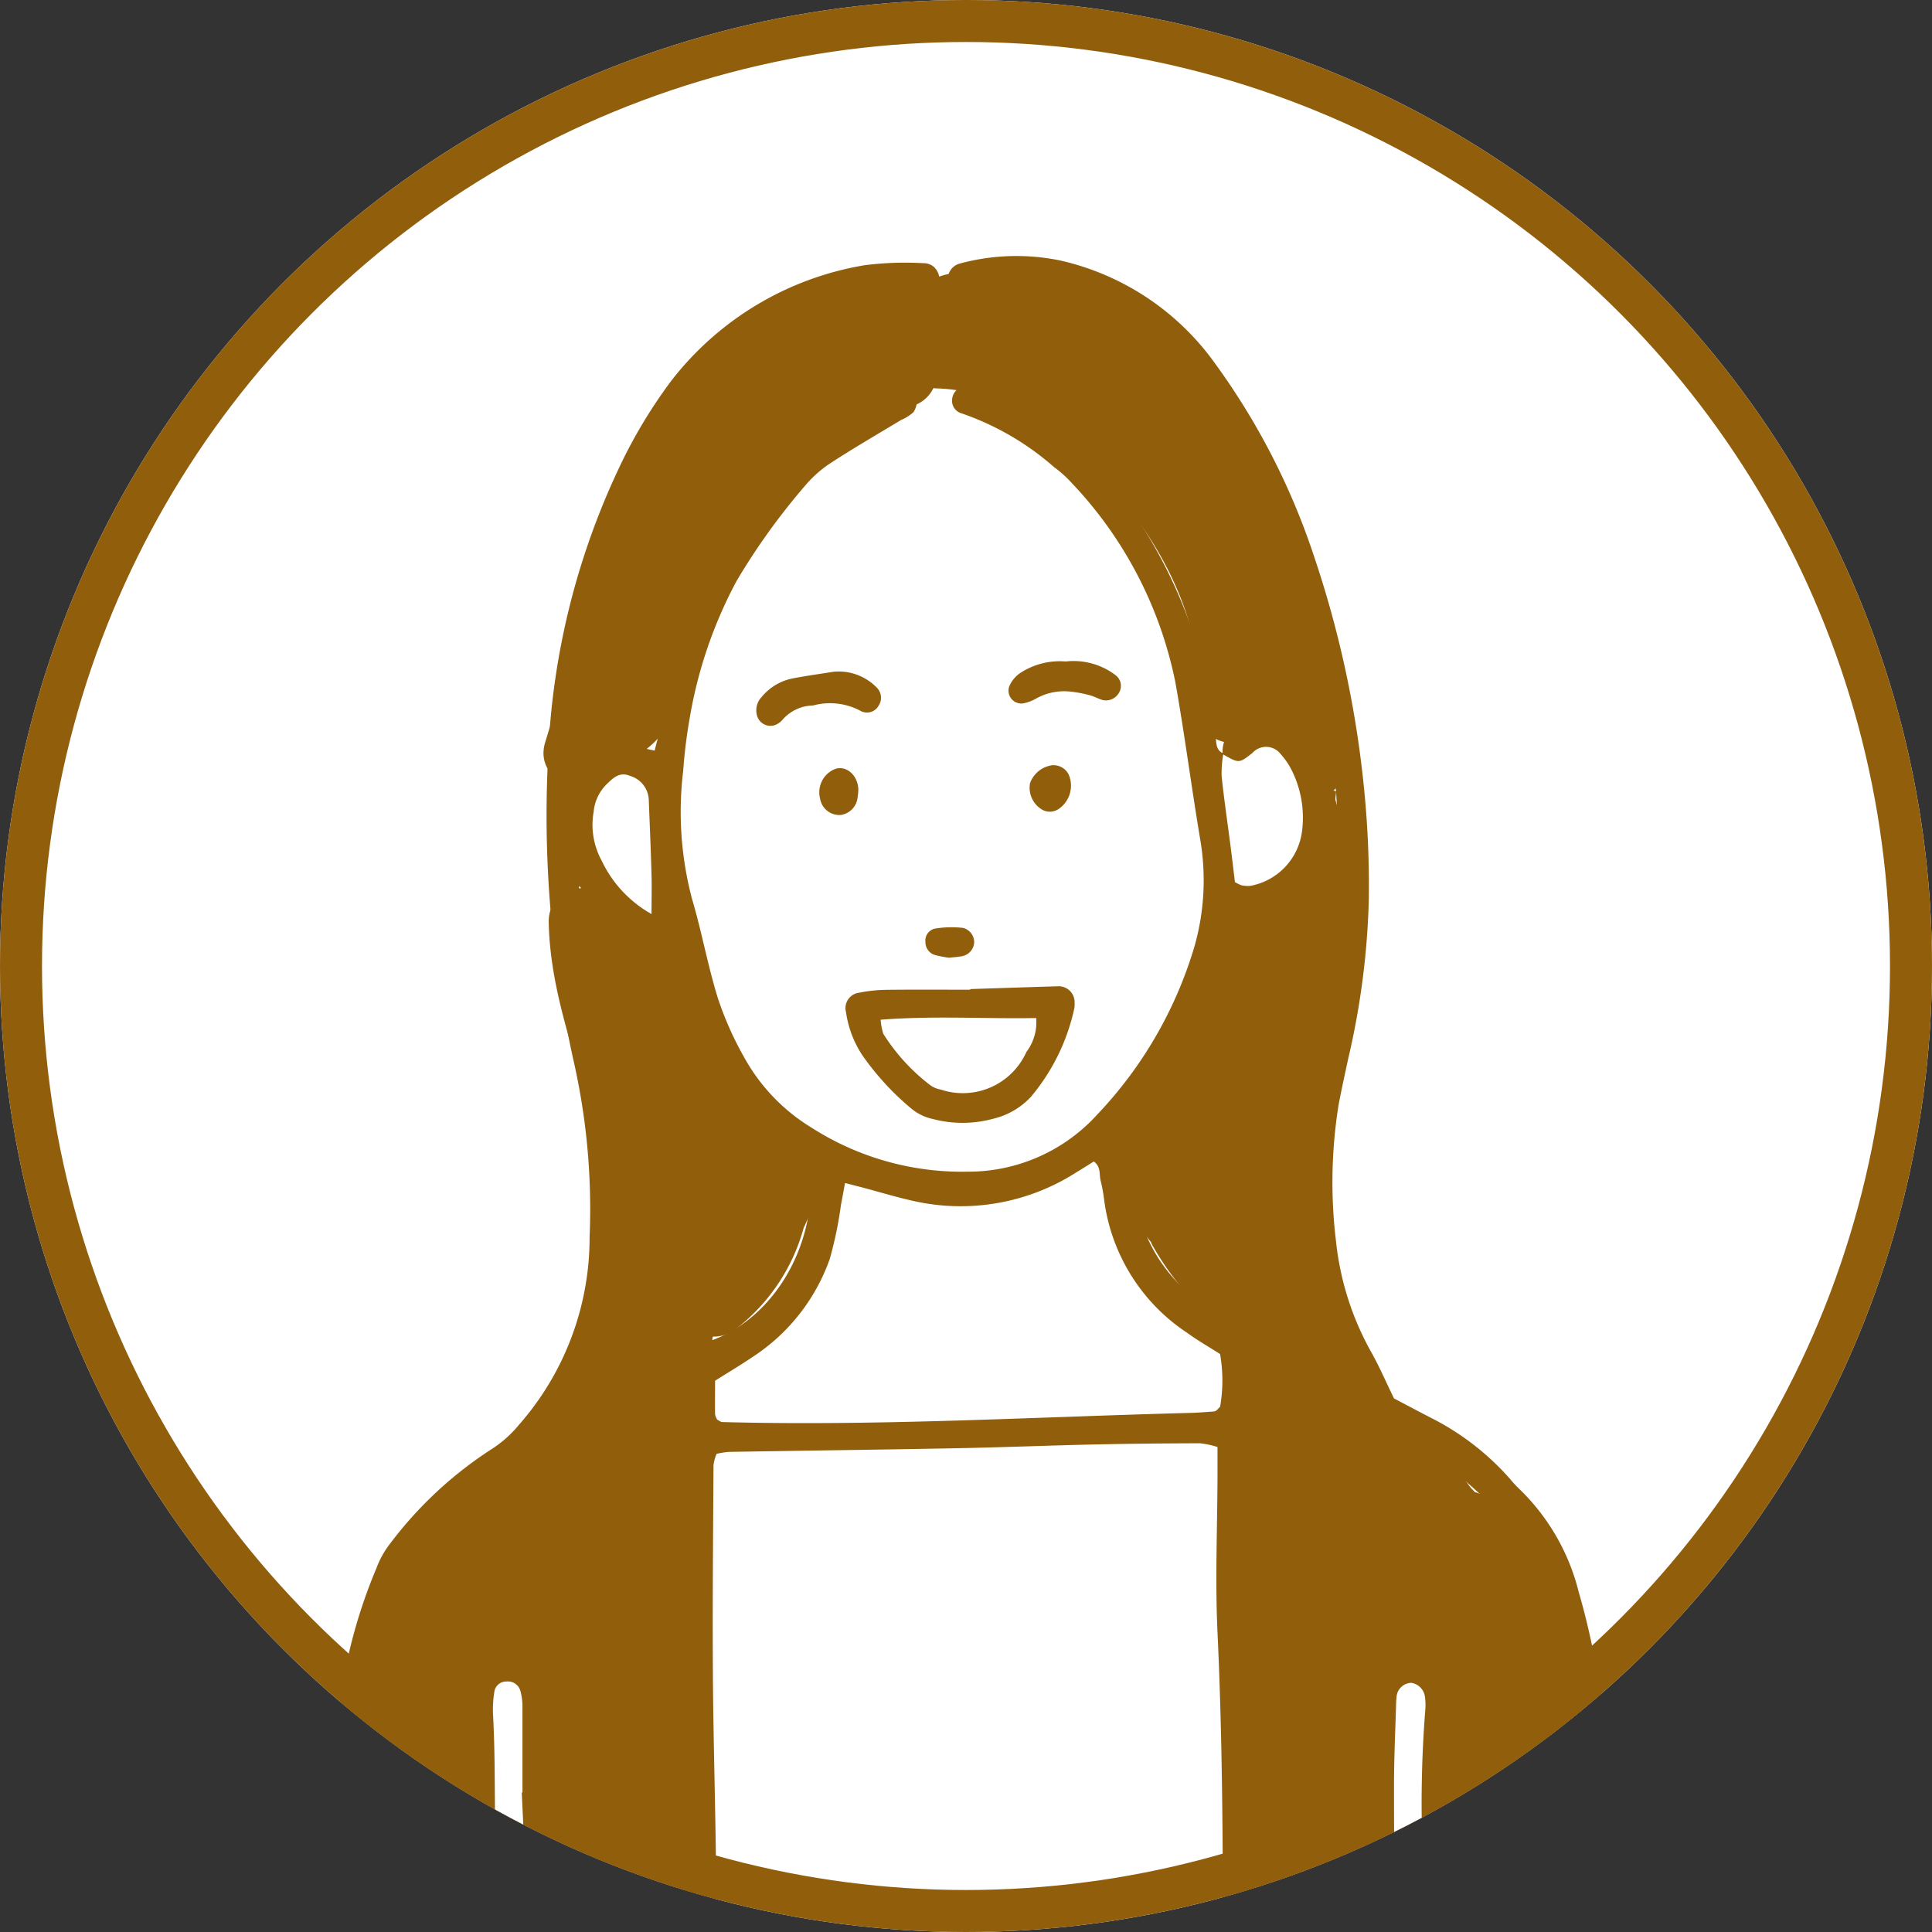
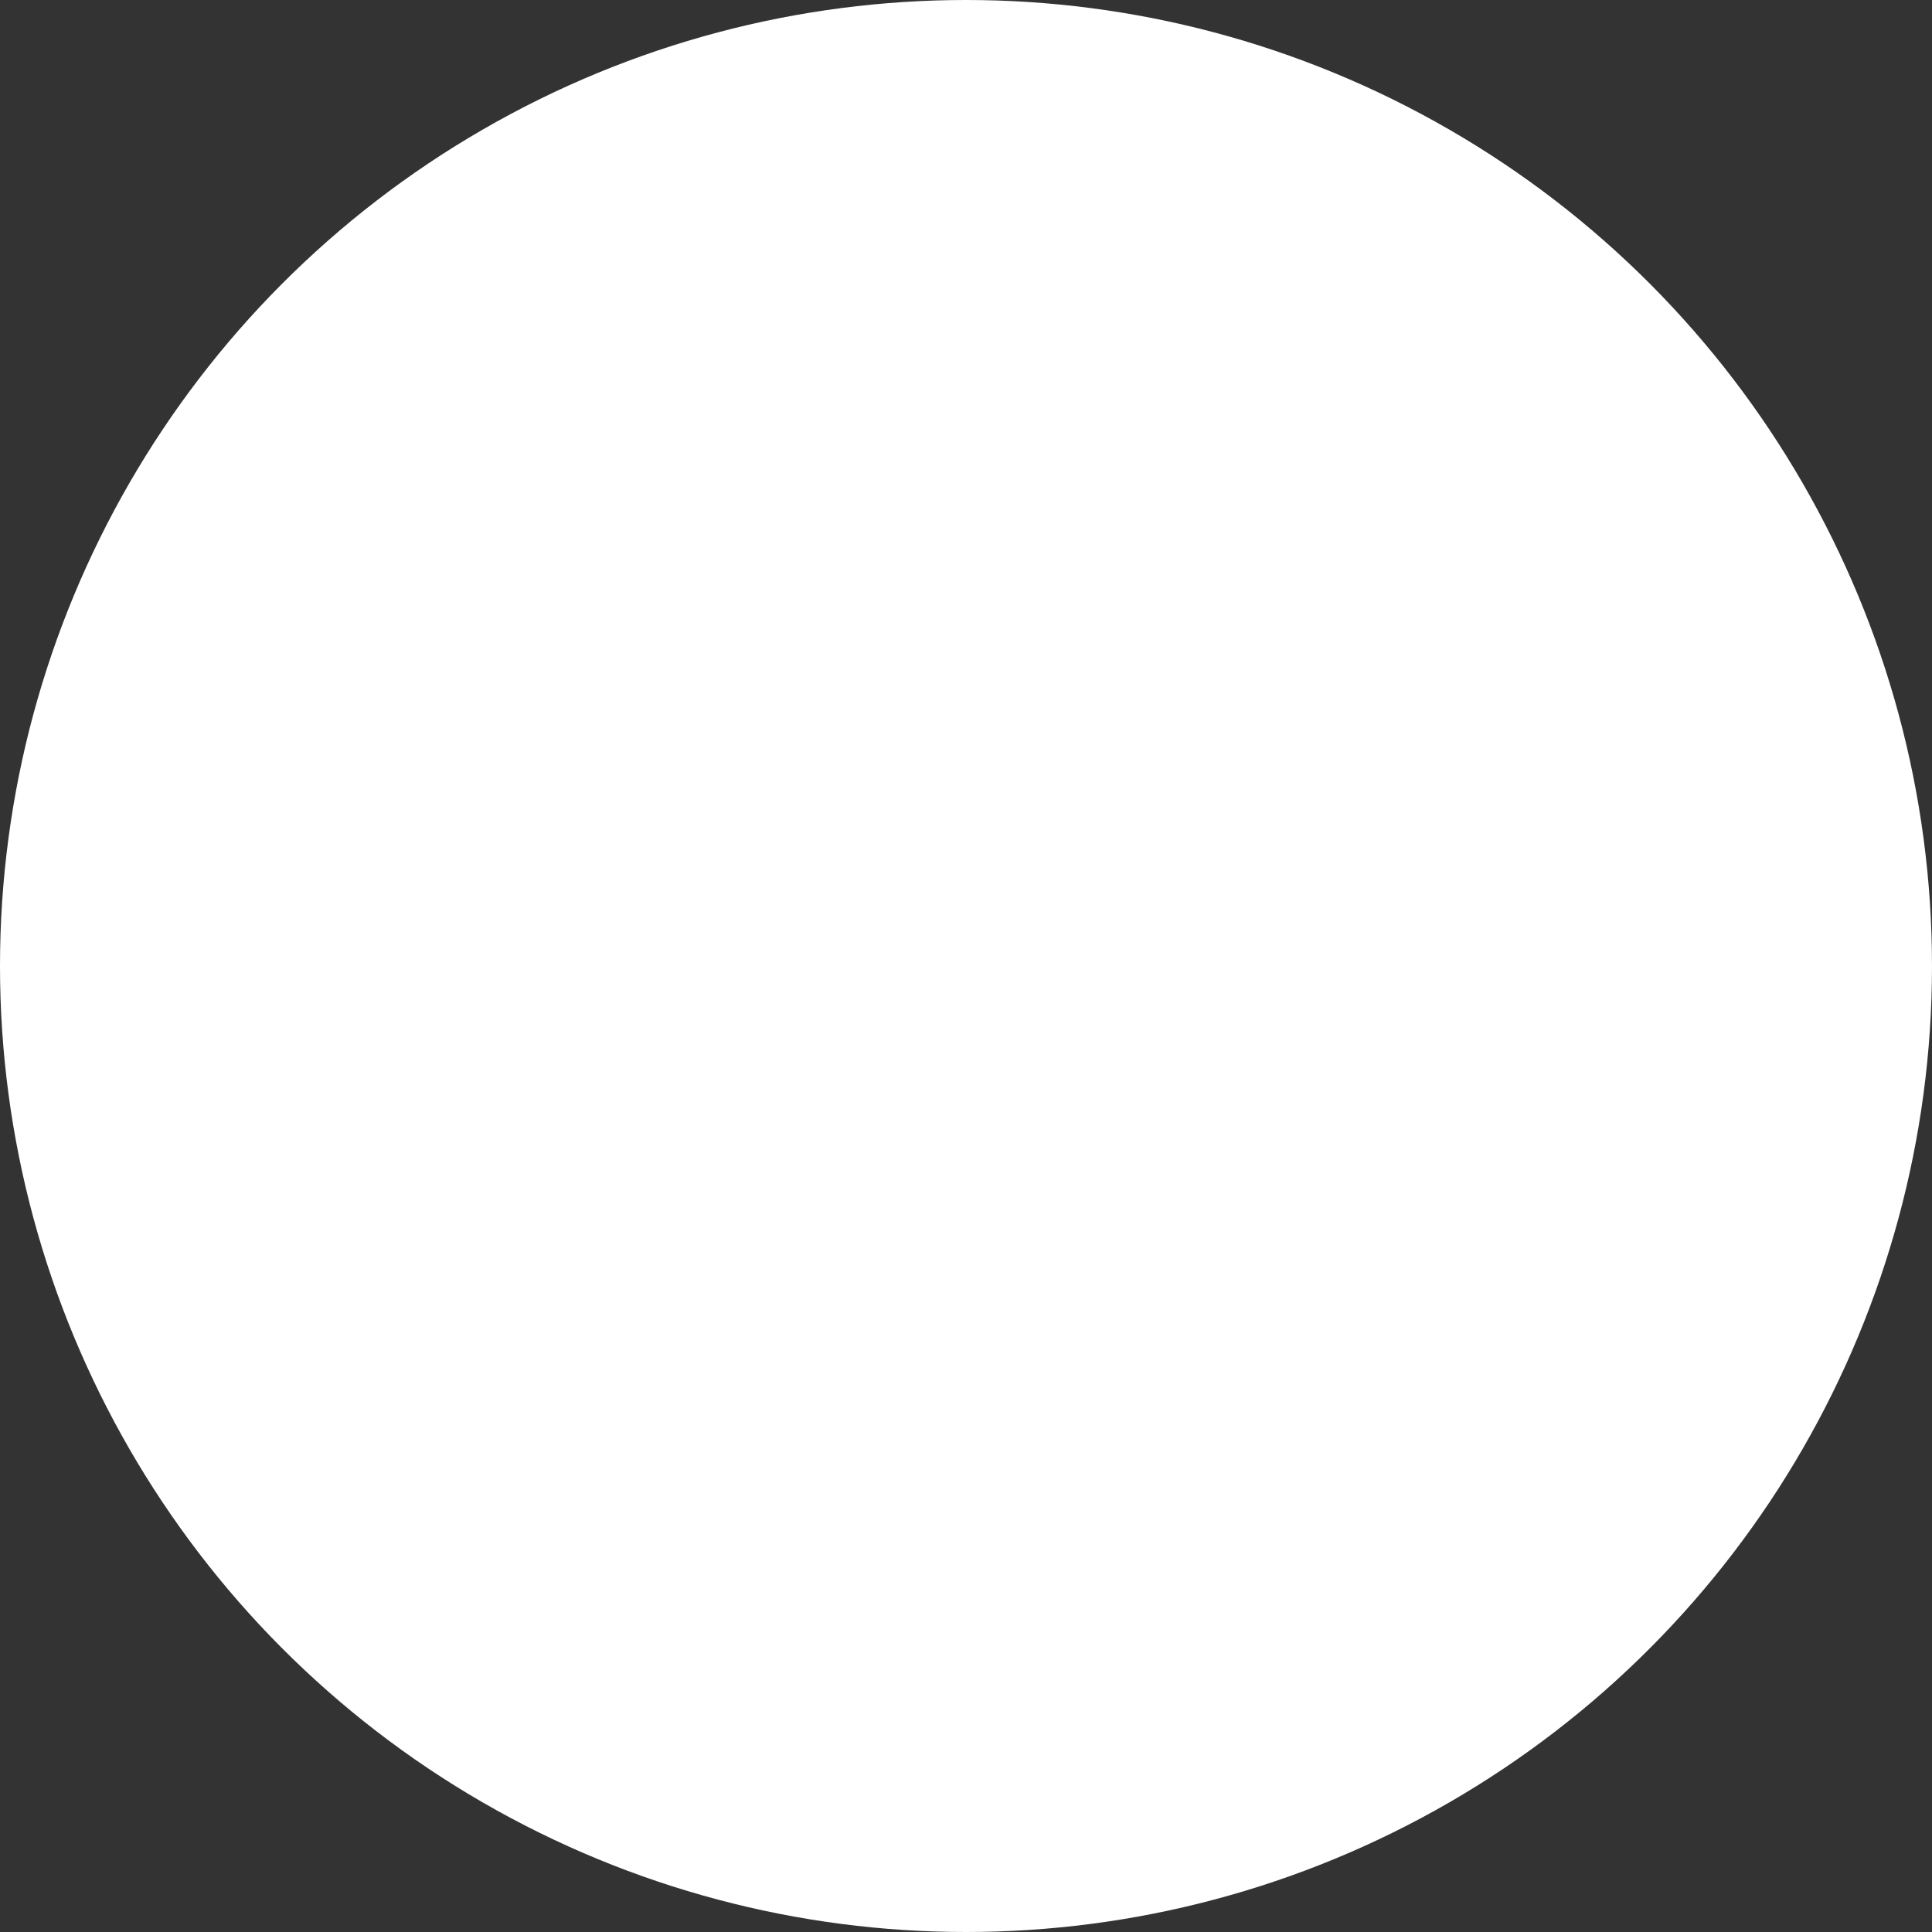
<svg xmlns="http://www.w3.org/2000/svg" width="92" height="92" viewBox="0 0 92 92">
  <rect x="0" y="0" width="92" height="92" fill="#333333" stroke="none" />
  <defs>
    <clipPath id="clip-path">
      <circle id="Ellipse_87" data-name="Ellipse 87" cx="46" cy="46" r="46" transform="translate(-12253 -5282)" fill="#fff" stroke="#915e0c" stroke-width="2" />
    </clipPath>
    <clipPath id="clip-path-2">
-       <rect id="Rectangle_23728" data-name="Rectangle 23728" width="61.222" height="81.825" fill="none" />
-     </clipPath>
+       </clipPath>
  </defs>
  <g id="Group_12191" data-name="Group 12191" transform="translate(12253 5282)">
    <g id="Ellipse_86" data-name="Ellipse 86" transform="translate(-12253 -5282)" fill="#fff" stroke="#915e0c" stroke-width="2">
      <circle cx="46" cy="46" r="46" stroke="none" />
-       <circle cx="46" cy="46" r="45" fill="none" />
    </g>
    <g id="Mask_Group_1128" data-name="Mask Group 1128" clip-path="url(#clip-path)">
      <g id="Group_12190" data-name="Group 12190" transform="translate(-12237.611 -5269.815)">
        <g id="Group_12190-2" data-name="Group 12190" clip-path="url(#clip-path-2)">
          <path id="Path_10300" data-name="Path 10300" d="M18.575,103.139a42.657,42.657,0,0,0,.536-8.476c-.013-5.482-.58-10.948-.6-16.424a1.713,1.713,0,0,0-1.7-1.7c-1.409,0-1.862.55-2.79,1.545A13.96,13.96,0,0,1,12.178,79.7C9.047,78.885,3.8,84.55,3.3,86.945a1.685,1.685,0,0,0,.17,1.2C1.193,93.29,2.441,99.329,1.756,104.9l16.849-.226a6.209,6.209,0,0,1-.03-1.536" transform="translate(-0.53 -23.092)" fill="#915e0c" />
          <path id="Path_10301" data-name="Path 10301" d="M78.658,97.787a19.882,19.882,0,0,0-.206-6.142c.745-3.858-1.024-8.38-4.785-9.847a1.889,1.889,0,0,0-.216-.07c-.066-.068-.128-.141-.2-.209a11.737,11.737,0,0,0-7.769-4.786,1.671,1.671,0,0,0-1.27-.7c-.126-.06-.251-.122-.385-.175a1.7,1.7,0,0,0-2.087,1.184,1.61,1.61,0,0,0,.618,1.763V104.1l16.829-.226c-.117-2.029-.283-4.063-.534-6.084" transform="translate(-18.608 -22.86)" fill="#915e0c" />
          <path id="Path_10302" data-name="Path 10302" d="M53.2,22.369a4.015,4.015,0,0,0-.225-.686c-2.282-7.061-6.658-22.447-16-20.12-1.491-.541-2.886-.622-3.841.212a1.377,1.377,0,0,0-1.7-.489c-.656.257-1.348.508-2.038.78C20.37,2.974,17.44,15.974,15.108,23.5c-.588,1.9,2.087,2.881,3.1,1.307q.109-.169.214-.345a1.87,1.87,0,0,0,.76-.177c2.28-1.081,2.5-3.577,3.549-5.584a1.78,1.78,0,0,0-.184-1.9C24.732,12.594,27.9,8.952,32.57,7.5a1.62,1.62,0,0,0,1.02-.853c.038,0,.074.008.113.009,3.649.089,6.668,2.686,8.892,5.355,2.249,2.7,3.926,6.344,3.658,9.908-.121,1.608,1.871,2.066,2.895,1.2.325-.275.6-.29.733,0a1.138,1.138,0,0,0,.05.154c2.7,5.508,3.749,1.239,3.271-.9" transform="translate(-4.533 -0.347)" fill="#915e0c" />
          <path id="Path_10303" data-name="Path 10303" d="M65.249,62.99c-4.441-5.7,1.915-17.3-.651-25.943-.531-1.787-.741,3.126-3.054,3.948-.387.137-.19.79-.316,1.172-1.015-.27-2.18.236-2.006,1.54.25,1.869-.691,2.913-1.92,4.192a9.611,9.611,0,0,0-2.929,4.874,6.479,6.479,0,0,0,1.415,5.242c.017.038.028.078.048.116a13.592,13.592,0,0,0,6.94,6.035c1.811.781,3.682.376,2.473-1.175" transform="translate(-16.372 -11.06)" fill="#915e0c" />
          <path id="Path_10304" data-name="Path 10304" d="M28.193,56.789a4.968,4.968,0,0,0-.827-2.035c-1.277-1.694-3.522-2.8-4.409-4.764a14.387,14.387,0,0,0-3.324-5.084,1.879,1.879,0,0,0-.892-.465c-.34-1.871-3.4-1.772-3.36.307.071,3.6,1.568,7.123,2.483,10.564.668,2.513.8,7.007-.84,9.3a5.292,5.292,0,0,0-.693.642,1.7,1.7,0,0,0,2.055,2.663,8.278,8.278,0,0,0,2.281-1.982c.649-.537,1.306-1.058,1.955-1.583a1.719,1.719,0,0,0,1.76-.318,9.122,9.122,0,0,0,3.14-4.747c.01-.021.018-.043.028-.063s.025-.036.036-.055l-.01,0c.061-.133.124-.264.181-.4.27-.652.838-1.608.436-1.978" transform="translate(-4.64 -13.005)" fill="#915e0c" />
          <path id="Path_10305" data-name="Path 10305" d="M61.1,72.682a33,33,0,0,0-1.316-9.071,10.24,10.24,0,0,0-2.816-4.884,5.971,5.971,0,0,1-.473-.512,12.537,12.537,0,0,0-3.734-2.88c-.617-.318-1.23-.645-1.77-.929-.367-.758-.665-1.441-1.02-2.093A13.718,13.718,0,0,1,48.23,46.92a23.3,23.3,0,0,1,.128-6.52c.14-.73.3-1.456.456-2.183a37.148,37.148,0,0,0,.979-7.594,46.562,46.562,0,0,0-.274-5.709,49.956,49.956,0,0,0-2.332-10.6,33.394,33.394,0,0,0-4.934-9.487,12.438,12.438,0,0,0-7.119-4.6A10.308,10.308,0,0,0,30.3.37a.758.758,0,0,0-.552.719.76.76,0,0,0,.8.624,12.051,12.051,0,0,0,1.24-.174,7.463,7.463,0,0,1,3.047.045,10.822,10.822,0,0,1,6.23,3.965,29.9,29.9,0,0,1,1.95,2.886,37.854,37.854,0,0,1,4.506,12.531c.276,1.5.478,3.02.713,4.531h0v.011q.063,1.109.126,2.218a36.176,36.176,0,0,1-.924,10.239c-.146.634-.29,1.268-.42,1.905a25.153,25.153,0,0,0-.187,7.211,14.6,14.6,0,0,0,1.751,5.682.822.822,0,0,1,.069.265c.006.038-.024.082-.053.174a2.9,2.9,0,0,1-1.123-.369c-.388-.154-.779-.3-1.165-.464a3.968,3.968,0,0,0-.5-.242,3.555,3.555,0,0,1-2.427-2.8,18.734,18.734,0,0,1-.7-8.257c.348-2.385.455-4.805.653-7.211.061-.733.067-1.471.1-2.231.316-.059.538-.11.763-.14a4.7,4.7,0,0,0,3.869-4.332c.031-.551.113-1.1.172-1.649V25.5c-.244-.065-.339-.235-.436-.466a14.129,14.129,0,0,0-.888-1.862,2.506,2.506,0,0,0-1.78-1.2,2.058,2.058,0,0,0-1.572.369,1.427,1.427,0,0,0-.73,1.344l.036.017,0,.043c.744.427.753.421,1.382-.074a.871.871,0,0,1,1.335.041,3.457,3.457,0,0,1,.545.8,5.036,5.036,0,0,1,.487,2.844A3.032,3.032,0,0,1,44.143,30a1.424,1.424,0,0,1-.413-.028,1.61,1.61,0,0,1-.313-.156c-.066-.546-.135-1.138-.211-1.728-.142-1.1-.305-2.2-.422-3.309a5.36,5.36,0,0,1,.075-1.039l-.027-.016c0-.015,0-.03,0-.045-.341-.17-.293-.521-.337-.818a23.235,23.235,0,0,0-3.451-9.92,16.864,16.864,0,0,0-4.429-4.769c-.772-.519-1.546-1.034-2.336-1.524a2.522,2.522,0,0,0-1.719-.445.69.69,0,0,0-.612.651.62.62,0,0,0,.444.642,13.141,13.141,0,0,1,4.417,2.566,5.557,5.557,0,0,1,.829.744,19.312,19.312,0,0,1,4.948,9.526c.438,2.469.76,4.959,1.174,7.432A11.536,11.536,0,0,1,41.5,32.85a19.76,19.76,0,0,1-4.619,8.017,8.291,8.291,0,0,1-6.2,2.742,13.278,13.278,0,0,1-7.412-2.088,9.012,9.012,0,0,1-3.245-3.4,15.68,15.68,0,0,1-1.237-2.8c-.478-1.551-.765-3.161-1.227-4.718a16.212,16.212,0,0,1-.416-6.083,24.185,24.185,0,0,1,.307-2.491,21.279,21.279,0,0,1,2.244-6.564,31.656,31.656,0,0,1,3.254-4.522,5.58,5.58,0,0,1,1.249-1.1c1.089-.709,2.216-1.359,3.327-2.032a2.039,2.039,0,0,0,.582-.366.986.986,0,0,0,.163-.632.541.541,0,0,0-.584-.488,1.853,1.853,0,0,0-.791.212A21.336,21.336,0,0,0,24.942,7.63a12.59,12.59,0,0,0-3.252,2.6c-.573.732-1.146,1.465-1.7,2.214a21.56,21.56,0,0,0-4.01,10.276c-.034.26-.118.513-.195.837a4.089,4.089,0,0,1-.6-.149,2.046,2.046,0,0,0-2.432.439,4.034,4.034,0,0,1-.68.406c.031-.67.024-1.179.083-1.679.143-1.2.274-2.4.488-3.592a28.924,28.924,0,0,1,4.38-11.222,12.58,12.58,0,0,1,11.008-6,2.688,2.688,0,0,0,.955-.121.723.723,0,0,0,.365-.524.881.881,0,0,0-.265-.587.747.747,0,0,0-.5-.18,15.363,15.363,0,0,0-2.782.093,14.691,14.691,0,0,0-9.24,5.522,23.959,23.959,0,0,0-2.5,4.183,35.431,35.431,0,0,0-3.355,13.725,53.614,53.614,0,0,0,1.235,14.549,31.865,31.865,0,0,1,.742,8.3,13.5,13.5,0,0,1-3.36,8.939,5.6,5.6,0,0,1-1.34,1.184,18.8,18.8,0,0,0-4.773,4.443A4.413,4.413,0,0,0,2.532,62.5a24.809,24.809,0,0,0-1.64,5.75,55.359,55.359,0,0,0-.5,6.1C.308,76.846.151,79.336,0,81.825L1.7,81.8c.118-2.915.209-5.83.328-8.745a32.654,32.654,0,0,1,1.028-7.294,11.355,11.355,0,0,1,3.053-5.368A15.223,15.223,0,0,1,9.64,57.7a74.954,74.954,0,0,1,6.991-3.14,1.413,1.413,0,0,1,.451-.006c.035.279.091.548.1.818q.071,2.93.12,5.86c.007.464-.049.927-.06,1.392-.032,1.3-.148,2.608-.065,3.9.22,3.439.163,6.879.163,10.32,0,.418-.041.835-.05,1.253q-.043,1.745-.08,3.491l1.451-.02c.03-1.487.061-2.975.049-4.463-.026-3.161-.13-6.322-.151-9.482-.023-3.348.01-6.7.028-10.044a2.175,2.175,0,0,1,.145-.533,4.132,4.132,0,0,1,.575-.093c3.626-.061,7.252-.105,10.878-.175,2.184-.042,4.369-.131,6.553-.179,1.672-.037,3.346-.052,5.018-.057a4.192,4.192,0,0,1,.832.179c0,.482,0,.9,0,1.309-.007,2.512-.117,5.028,0,7.533.194,4.137.242,8.273.254,12.412,0,1.089.056,2.178.112,3.267l1.457-.02q-.012-.515-.026-1.031c-.041-1.439-.119-2.878-.148-4.318-.049-2.324.035-4.657-.13-6.973-.241-3.392-.187-6.786-.234-10.179-.013-.929.026-1.86.064-2.789.017-.417.085-.832.142-1.246.061-.443.136-.883.207-1.334a1.776,1.776,0,0,1,.5.036c2.205.984,4.4,1.981,6.609,2.969a15.482,15.482,0,0,1,5.565,4.759,4.688,4.688,0,0,1,.75,1.329A25.974,25.974,0,0,1,59.2,68.1a67.94,67.94,0,0,1,.418,6.814q.07,3.053.126,6.107L61.222,81q-.061-4.161-.125-8.32M38.344,41.553c.328-.434.7-.9,1.047-1.39.378-.527.728-1.073,1.108-1.6a7.506,7.506,0,0,1,1.1-1.546,7.931,7.931,0,0,1-.026,2.063c-.059.738-.165,1.473-.281,2.2a16.947,16.947,0,0,0,.2,6.213c.15.716.288,1.435.444,2.216-.227-.055-.39-.045-.48-.123a7.44,7.44,0,0,1-2.677-4.263,13.282,13.282,0,0,1-.434-3.774M12.878,26.5a2.117,2.117,0,0,1,.638-1.358c.3-.292.611-.588,1.1-.379a1.239,1.239,0,0,1,.889,1.128c.045,1.2.1,2.407.131,3.61.017.547,0,1.094,0,1.84a5.711,5.711,0,0,1-2.375-2.545,3.55,3.55,0,0,1-.385-2.3m3.871,25.011a4.324,4.324,0,0,1-2.91,2.531c-.564.133-1.055.515-1.809.673.25-.657.414-1.172.637-1.66A19.442,19.442,0,0,0,14.1,44.339a50.752,50.752,0,0,0-1.027-7.295c-.351-2.105-.621-4.225-.918-6.339a4.763,4.763,0,0,1,.037-.7c1.159,1.25,1.919,2.686,3.6,2.914a3.64,3.64,0,0,1,.171.6,36.384,36.384,0,0,0,1.229,5.855c.221.853.432,1.709.663,2.56a15.1,15.1,0,0,1,.433,3.862,12,12,0,0,1-1.531,5.714m1.771.114a5.044,5.044,0,0,1,.186-.8,14.56,14.56,0,0,0,.98-6.139,26.886,26.886,0,0,0-.816-4.51c-.08-.4-.207-.795-.313-1.191a16.167,16.167,0,0,0,4.6,4.248c.454,3.721-1.631,7.291-4.635,8.4M42.7,54.806a1.639,1.639,0,0,1-.158.168.263.263,0,0,1-.124.053c-.369.027-.739.059-1.109.069-7.432.191-14.859.635-22.3.436-.083,0-.163-.075-.246-.116a.771.771,0,0,1-.1-.252c-.01-.506,0-1.012,0-1.6.587-.372,1.223-.749,1.834-1.164a9.227,9.227,0,0,0,3.628-4.64,18.647,18.647,0,0,0,.534-2.584c.061-.311.117-.622.192-1.027l.832.214c.853.226,1.7.488,2.559.67a10.211,10.211,0,0,0,7.623-1.392c.273-.165.543-.337.832-.517.347.255.251.61.322.9a7.977,7.977,0,0,1,.175.959,8.969,8.969,0,0,0,3.948,6.3c.485.355,1.012.654,1.568,1.01a7.327,7.327,0,0,1,0,2.52" transform="translate(0 0)" fill="#915e0c" fill-rule="evenodd" />
          <path id="Path_10306" data-name="Path 10306" d="M61.363,33.976c0-.015,0-.029,0-.043l-.035-.017c0,.015,0,.03,0,.045l.027.015" transform="translate(-18.503 -10.232)" fill-rule="evenodd" />
          <path id="Path_10307" data-name="Path 10307" d="M69.073,36.526v-.012h0v.013" transform="translate(-20.838 -11.016)" fill-rule="evenodd" />
-           <path id="Path_10308" data-name="Path 10308" d="M41.565,49.94c1.39-.045,2.779-.093,4.169-.133a.756.756,0,0,1,.8.775,1.187,1.187,0,0,1-.014.278,9.739,9.739,0,0,1-2.066,4.211,3.568,3.568,0,0,1-1.782,1.04,5.56,5.56,0,0,1-2.9.013,2.36,2.36,0,0,1-.99-.475A12.907,12.907,0,0,1,36.433,53.1a5.015,5.015,0,0,1-.785-2.066.738.738,0,0,1,.631-.922,6.96,6.96,0,0,1,1.243-.136c1.347-.017,2.695-.006,4.043-.006V49.94M37.3,51.4a2.863,2.863,0,0,0,.124.668,9.318,9.318,0,0,0,2.232,2.444,1.175,1.175,0,0,0,.5.212,3.317,3.317,0,0,0,4.083-1.79,2.33,2.33,0,0,0,.465-1.615c-2.436.044-4.836-.118-7.408.08" transform="translate(-10.752 -15.026)" fill="#915e0c" fill-rule="evenodd" />
          <path id="Path_10309" data-name="Path 10309" d="M13.3,109.739q-.18-3.619-.353-7.239l.034,0c0-1.346,0-2.694,0-4.04a2.783,2.783,0,0,0-.105-.82.611.611,0,0,0-.647-.427.57.57,0,0,0-.587.493,5.189,5.189,0,0,0-.061,1.106c.165,3.016-.017,6.04.283,9.056.1,1.052.12,2.112.125,3.174l1.385-.019c-.024-.426-.05-.853-.071-1.279" transform="translate(-3.491 -29.326)" fill="#fff" />
          <path id="Path_10310" data-name="Path 10310" d="M74.389,105.463a56.737,56.737,0,0,1,.119-6.823,2.883,2.883,0,0,0-.015-.693.776.776,0,0,0-.644-.643.723.723,0,0,0-.707.707c-.012.092-.017.185-.02.278-.036,1.3-.1,2.6-.1,3.9,0,2.769.024,5.538.041,8.306l1.44-.02c-.046-1.67-.1-3.341-.113-5.012" transform="translate(-22.03 -29.354)" fill="#fff" />
          <path id="Path_10311" data-name="Path 10311" d="M33.226,28.353a2.528,2.528,0,0,1,2.033.74.682.682,0,0,1,.1.882.631.631,0,0,1-.844.249,3.077,3.077,0,0,0-2.276-.263,1.973,1.973,0,0,0-1.457.684.915.915,0,0,1-.329.24.664.664,0,0,1-.876-.429.922.922,0,0,1,.215-.9,2.573,2.573,0,0,1,1.388-.866c.676-.137,1.361-.226,2.043-.337" transform="translate(-8.913 -8.551)" fill="#915e0c" fill-rule="evenodd" />
          <path id="Path_10312" data-name="Path 10312" d="M49.457,27.653a3.3,3.3,0,0,1,2.383.661.632.632,0,0,1,.188.755.718.718,0,0,1-.788.427c-.221-.057-.425-.18-.647-.237a5.949,5.949,0,0,0-.942-.175,2.735,2.735,0,0,0-1.6.331,2,2,0,0,1-.637.236.613.613,0,0,1-.65-.809,1.471,1.471,0,0,1,.5-.624,3.437,3.437,0,0,1,2.2-.564" transform="translate(-14.095 -8.339)" fill="#915e0c" fill-rule="evenodd" />
          <path id="Path_10313" data-name="Path 10313" d="M49.311,34.734a.791.791,0,0,1,.742.5,1.343,1.343,0,0,1-.487,1.573.746.746,0,0,1-.892-.018,1.208,1.208,0,0,1-.485-1.2,1.308,1.308,0,0,1,1.122-.862" transform="translate(-14.529 -10.479)" fill="#915e0c" fill-rule="evenodd" />
          <path id="Path_10314" data-name="Path 10314" d="M35.69,35.969a3.232,3.232,0,0,1-.036.358.941.941,0,0,1-.793.834.929.929,0,0,1-.992-.771,1.2,1.2,0,0,1,.633-1.383c.545-.266,1.172.215,1.188.962" transform="translate(-10.205 -10.539)" fill="#915e0c" fill-rule="evenodd" />
          <path id="Path_10315" data-name="Path 10315" d="M42.179,47.231a5.833,5.833,0,0,1-.648-.126.636.636,0,0,1-.462-.621.585.585,0,0,1,.433-.635,4.9,4.9,0,0,1,1.352-.038.7.7,0,0,1,.535.718.712.712,0,0,1-.627.638c-.182.034-.367.043-.582.066" transform="translate(-12.39 -13.811)" fill="#915e0c" fill-rule="evenodd" />
        </g>
      </g>
    </g>
  </g>
</svg>